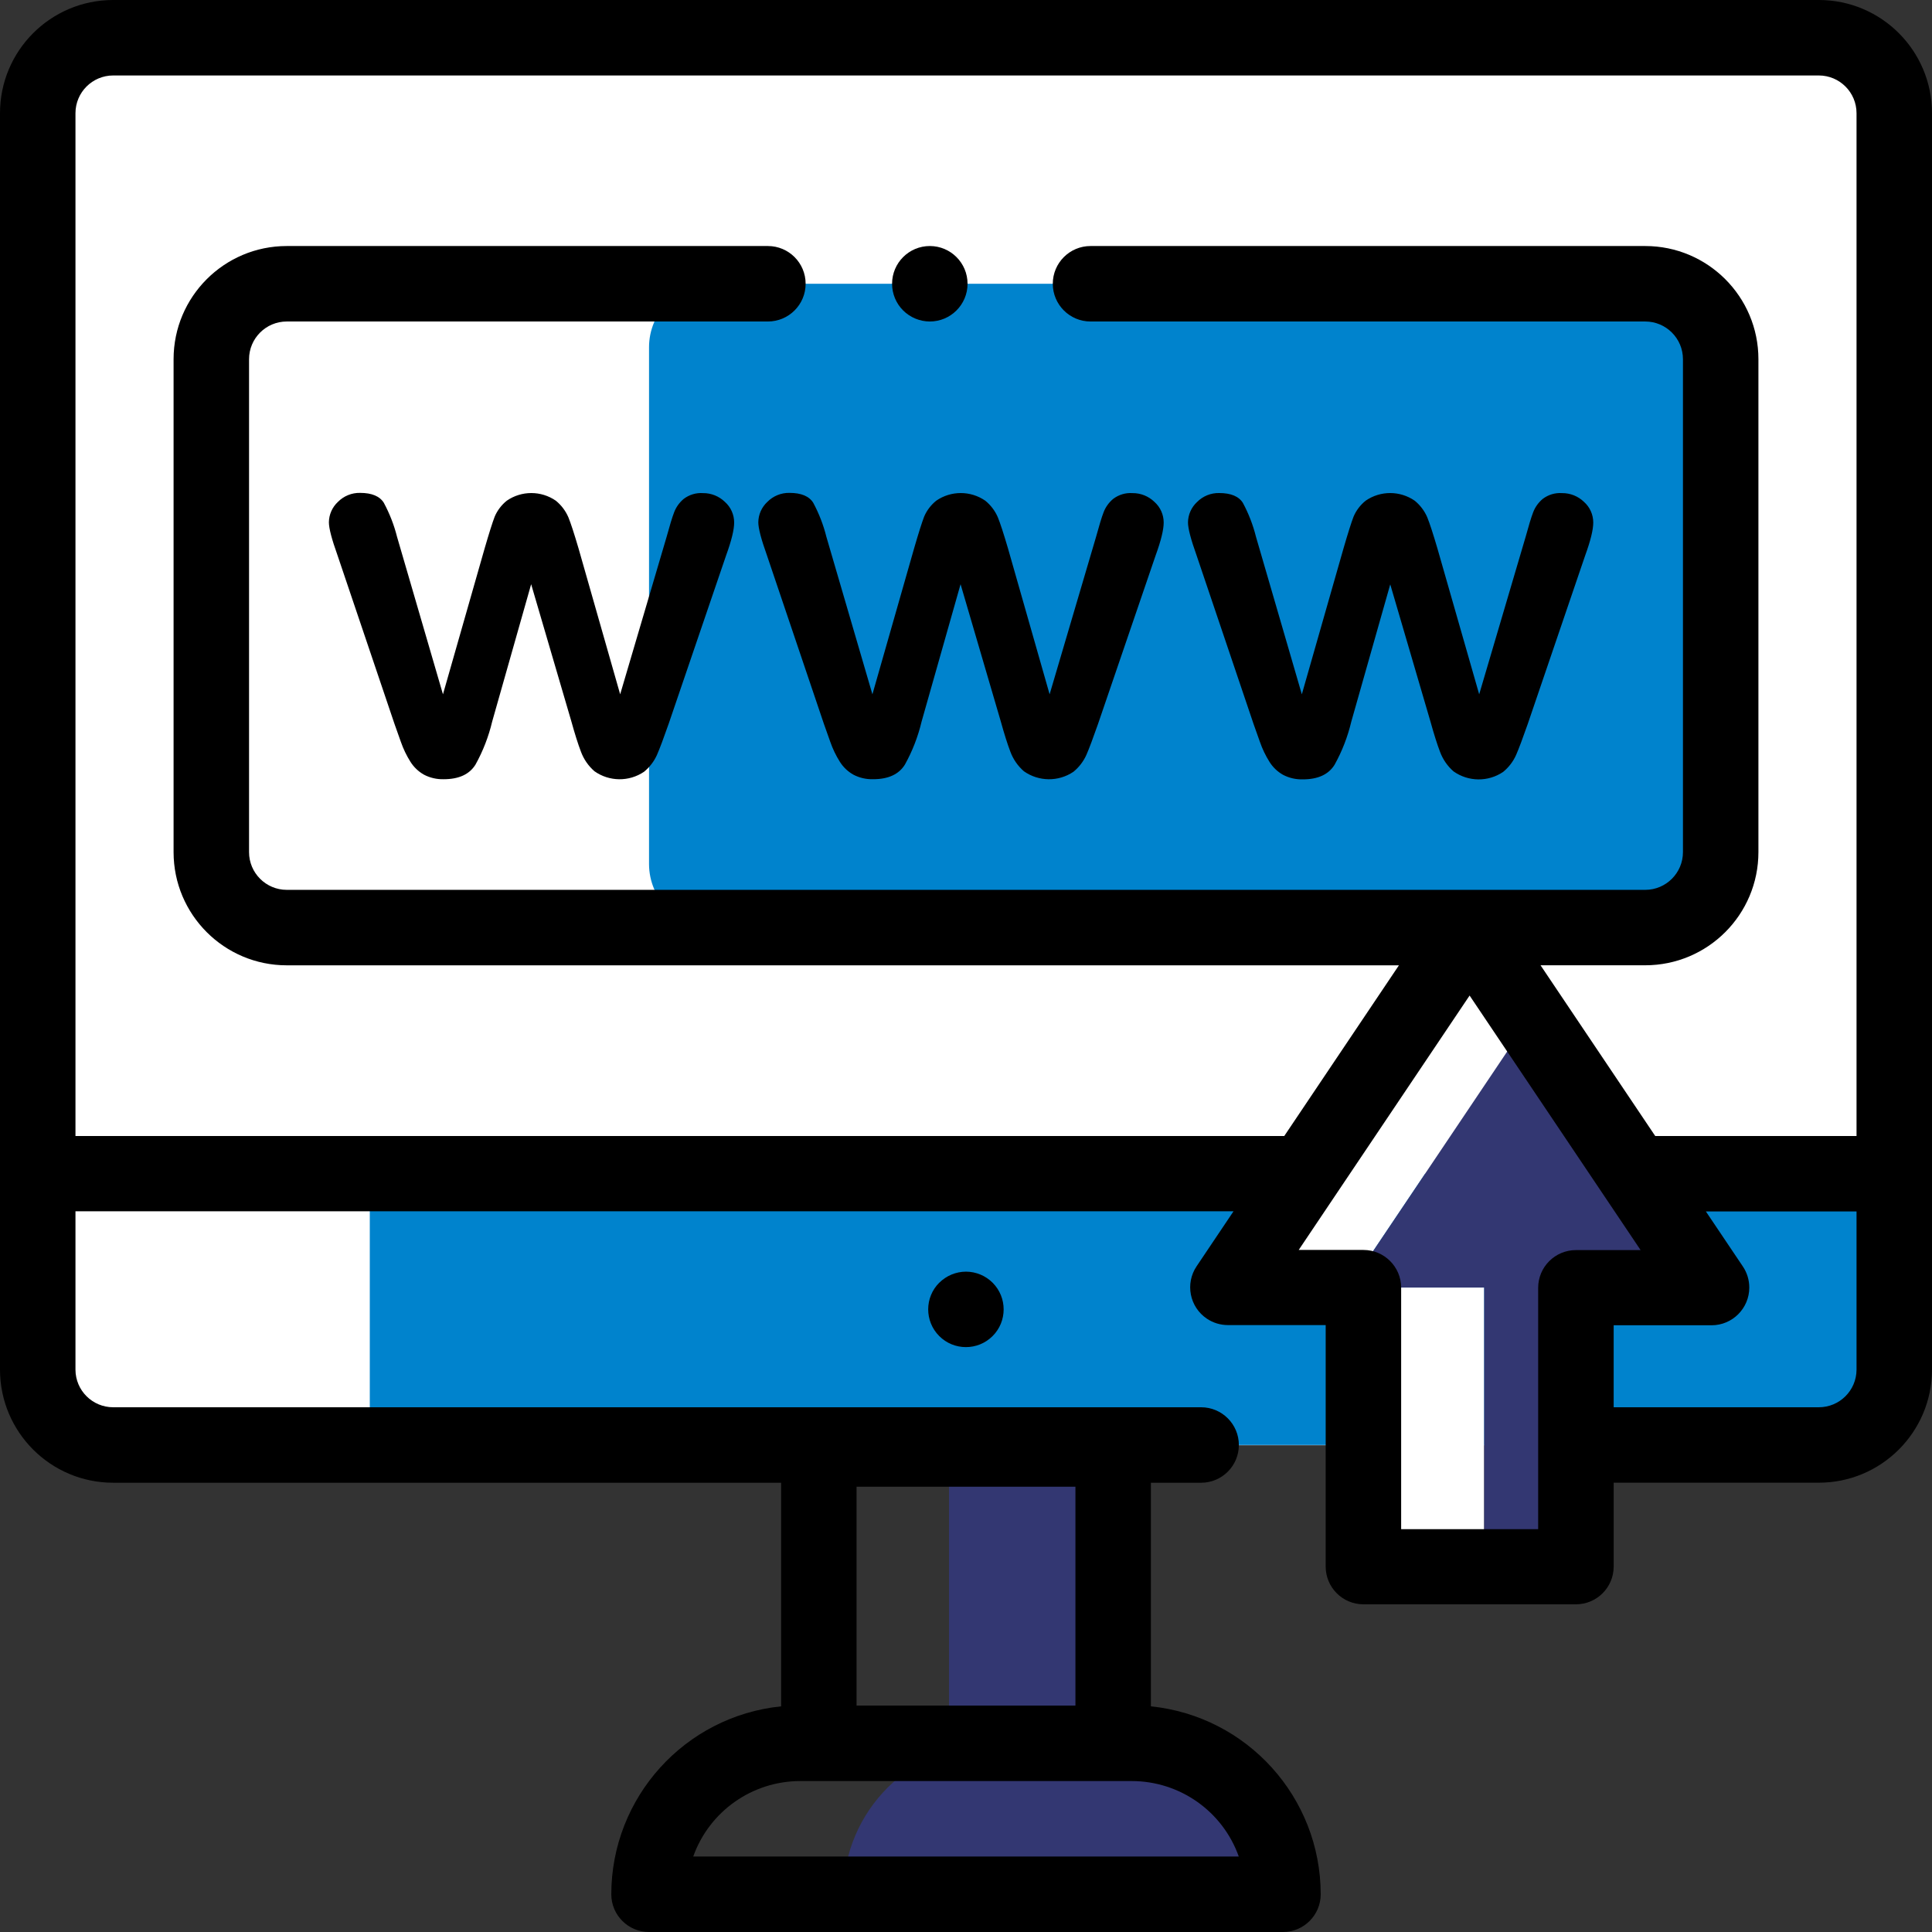
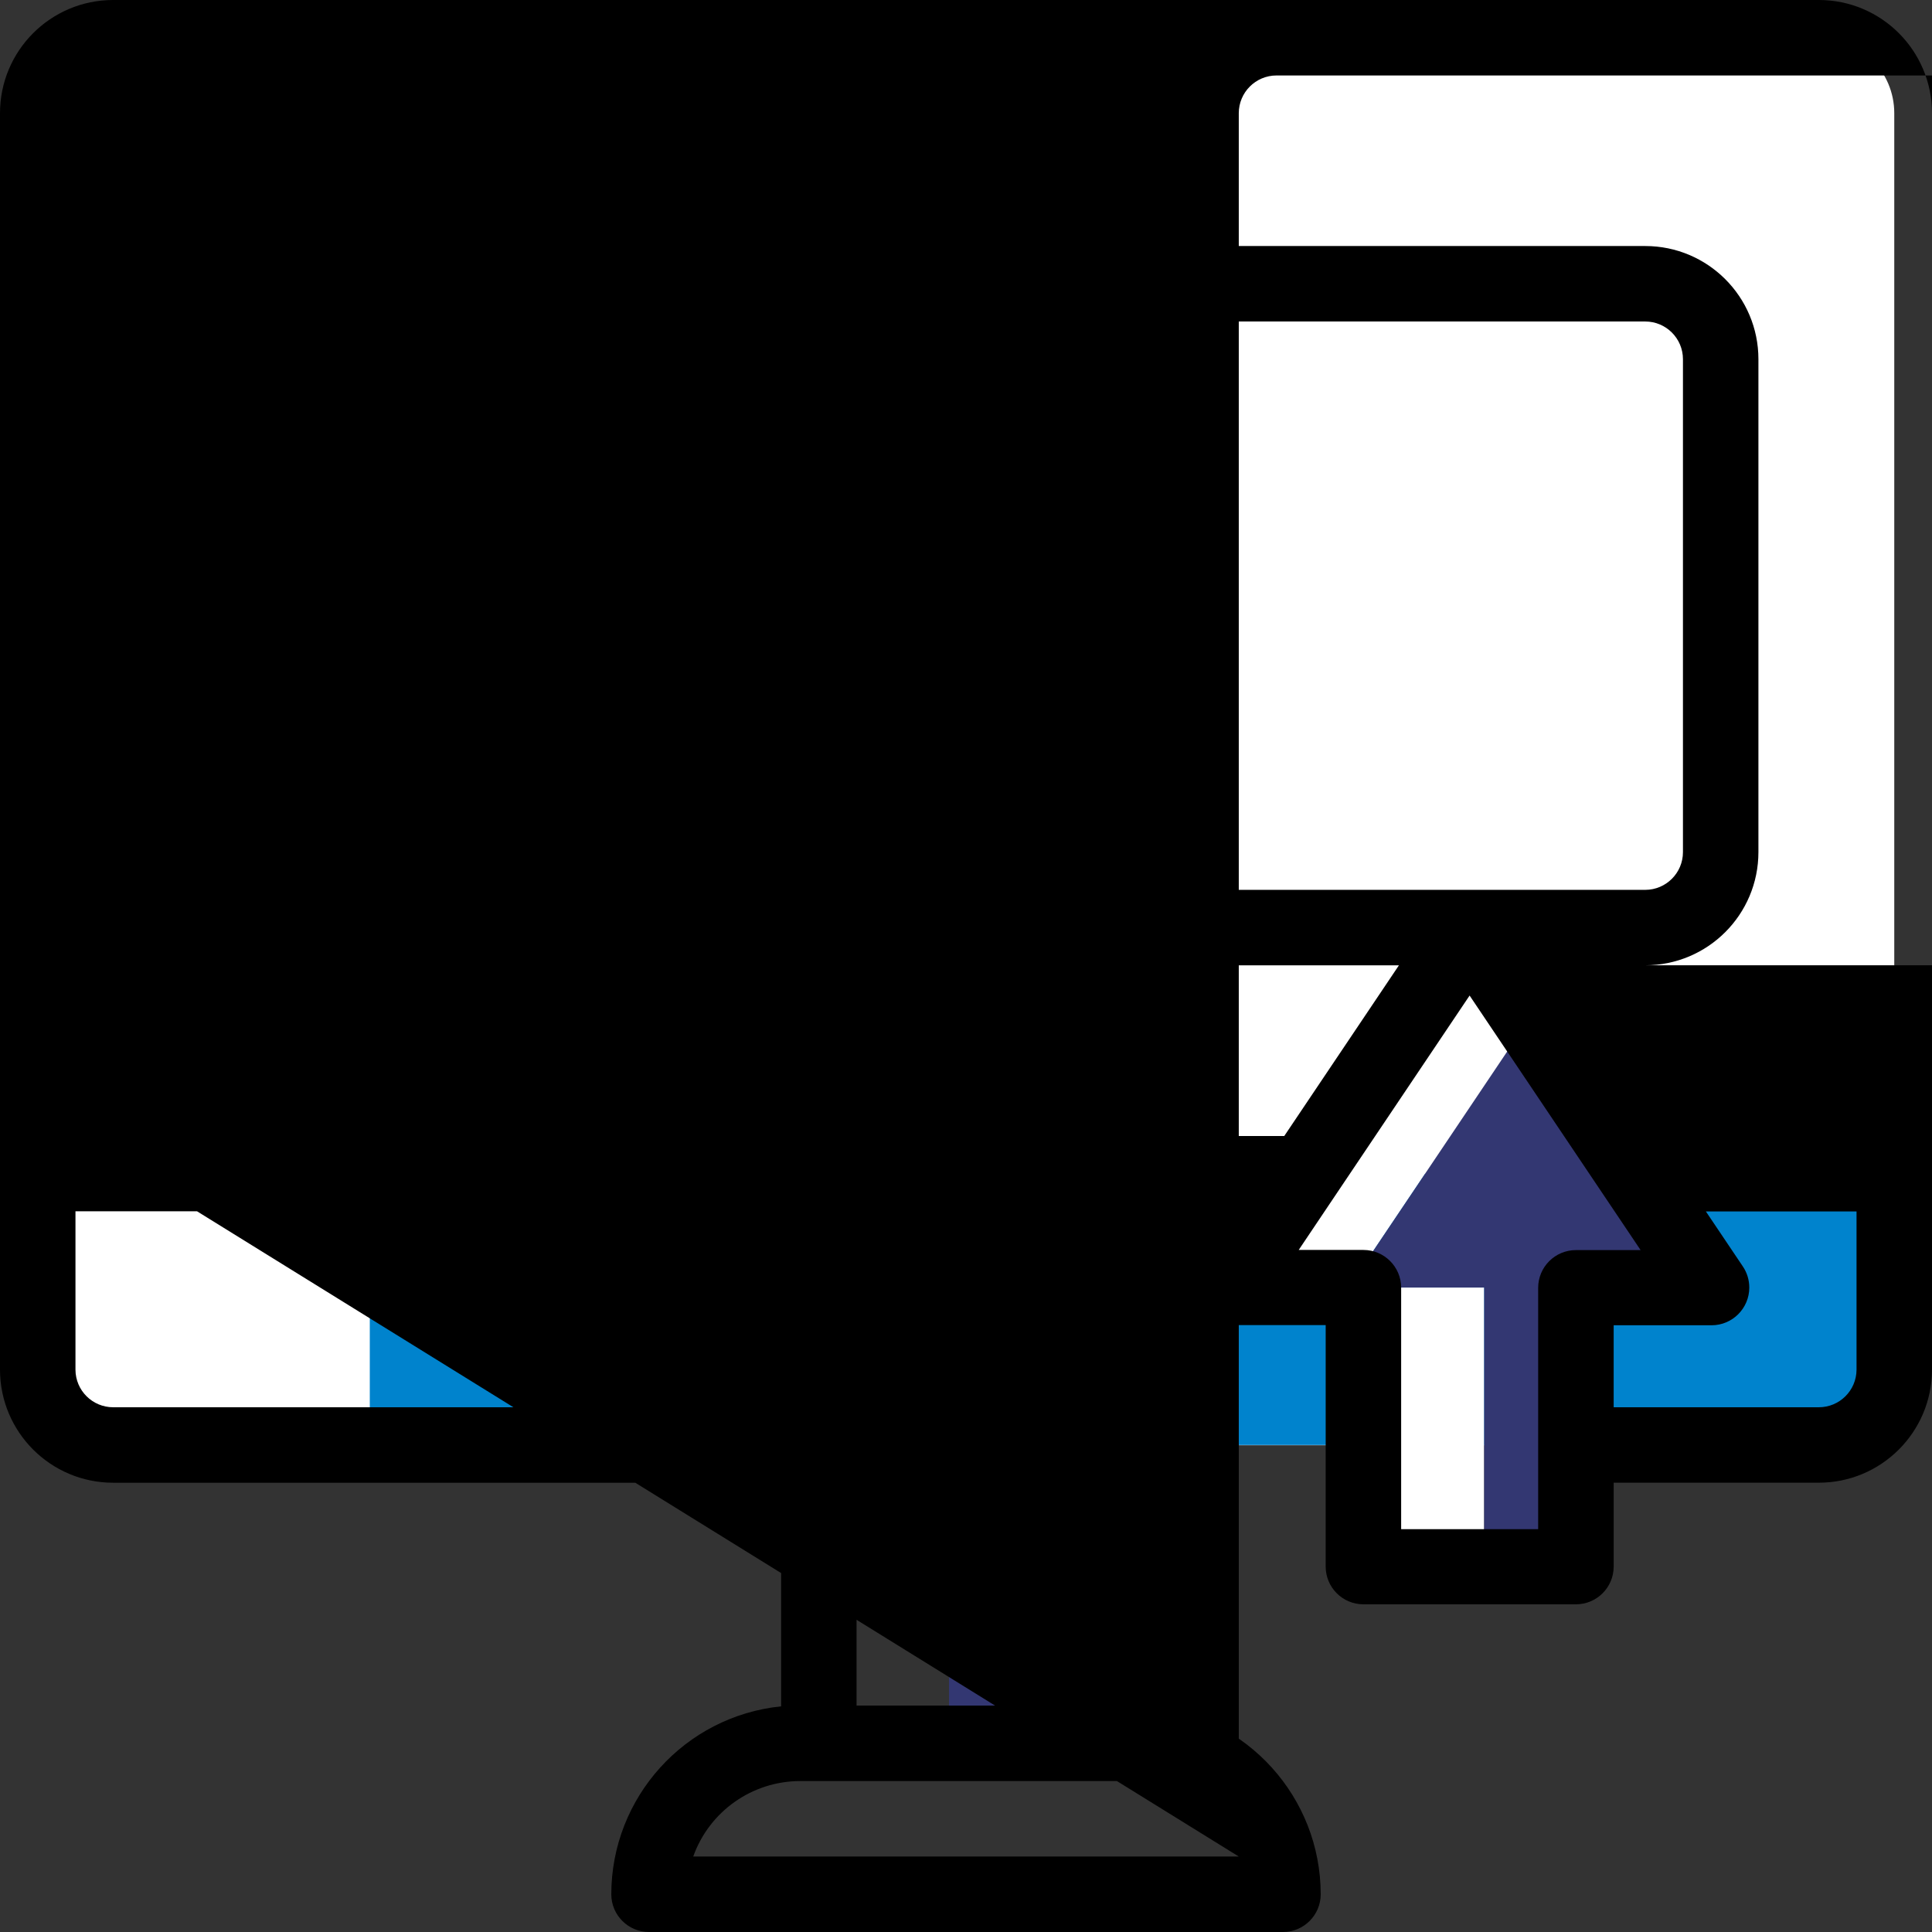
<svg xmlns="http://www.w3.org/2000/svg" version="1.1" id="Vrstva_1" x="0px" y="0px" viewBox="0 0 512 512" style="enable-background:new 0 0 512 512;" xml:space="preserve">
  <rect x="0" y="0" width="512" height="512" fill="#333333" stroke="none" />
  <style type="text/css">
	.st0{fill:#333772;}
	.st1{fill:#FFFFFF;}
	.st2{fill:#0083CD;}
</style>
  <title>ico_web</title>
-   <path class="st0" d="M299.94,462h-36.38c-22.1,0-40.03,17.9-40.07,40H340C339.97,479.9,322.04,462,299.94,462z" />
  <rect x="251.5" y="384.03" class="st0" width="43.52" height="77.92" />
  <path class="st1" d="M431.59,10H482c11.05,0,20,8.95,20,20v333c0,11.05-8.95,20-20,20H30c-11.05,0-20-8.95-20-20V30  c0-11.05,8.95-20,20-20H431.59z" />
  <rect x="98" y="311.05" class="st2" width="404" height="71.89" />
-   <path class="st2" d="M439.15,245.81h-250.3c-9.29,0-16.83-7.52-16.85-16.81V92.05c-0.01-9.3,7.53-16.84,16.83-16.85  c0.01,0,0.01,0,0.02,0h250.3c9.3,0.01,16.84,7.55,16.85,16.85V229c0,9.31-7.54,16.85-16.85,16.85l0,0V245.81z" />
  <path class="st1" d="M389.49,245.81l-64.09,95.4h32l48.09-71.58L389.49,245.81z" />
  <rect x="361.32" y="341.21" class="st1" width="32" height="74.04" />
  <path class="st0" d="M357.4,341.21h35.92v74h24.32v-74h35.94l-48.09-71.58L357.4,341.21z" />
  <path d="M248.93,339.91c-3.92,3.89-3.93,10.23-0.04,14.14c3.89,3.92,10.23,3.93,14.14,0.04c3.92-3.89,3.93-10.23,0.04-14.14  c-1.87-1.88-4.42-2.94-7.07-2.95c-2.65,0.01-5.19,1.06-7.07,2.93V339.91z" />
-   <path d="M482,0H30C13.43,0,0,13.43,0,30v333c0.03,16.55,13.45,29.94,30,29.94h177v59.26c-25.54,2.62-44.97,24.12-45,49.8  c0,5.52,4.48,10,10,10h168c5.52,0,10-4.48,10-10c-0.03-25.68-19.46-47.18-45-49.8v-59.26h13.31c5.52,0,10-4.48,10-10s-4.48-10-10-10  H30c-5.5,0-9.97-4.44-10-9.94v-42h306.9l-9.79,14.58c-3.08,4.58-1.86,10.8,2.72,13.88c1.65,1.11,3.59,1.7,5.58,1.7h25.91v64  c0,5.52,4.48,10,10,10h56.32c5.52,0,10-4.48,10-10v-22.23H482c16.54,0,29.96-13.39,30-29.93V30C512,13.43,498.57,0,482,0z M285,452  h-58v-58h58V452z M328.29,492H183.71c4.28-11.99,15.62-19.99,28.35-20h87.88C312.67,472.01,324.02,480.01,328.29,492z M20,301.05V30  c0-5.52,4.48-10,10-10h452c5.52,0,10,4.48,10,10v271.05h-53.35l-30.39-45.24H436c16.57,0,30-13.43,30-30V95.2  c0-16.57-13.43-30-30-30H289c-5.52,0-10,4.48-10,10s4.48,10,10,10h147c5.52,0,10,4.48,10,10v130.62c0,5.52-4.48,10-10,10H76  c-5.52,0-10-4.48-10-10V95.2c0-5.52,4.48-10,10-10h127.5c5.52,0,10-4.48,10-10s-4.48-10-10-10H76c-16.57,0-30,13.43-30,30v130.62  c0,16.57,13.43,30,30,30l0,0h294.73l-30.39,45.24H20V301.05z M407.64,405.25h-36.32v-64c0-5.52-4.48-10-10-10h-17.15l9.77-14.55l0,0  l35.52-52.87l45.32,67.46h-17.15c-5.52,0-10,4.48-10,10v64L407.64,405.25z M482,372.94h-54.36v-21.73h25.94c5.52,0,10-4.48,10-10  c0-1.99-0.59-3.93-1.7-5.58l-9.8-14.58H492V363C491.97,368.5,487.5,372.94,482,372.94z" />
+   <path d="M482,0H30C13.43,0,0,13.43,0,30v333c0.03,16.55,13.45,29.94,30,29.94h177v59.26c-25.54,2.62-44.97,24.12-45,49.8  c0,5.52,4.48,10,10,10h168c5.52,0,10-4.48,10-10c-0.03-25.68-19.46-47.18-45-49.8v-59.26h13.31c5.52,0,10-4.48,10-10s-4.48-10-10-10  H30c-5.5,0-9.97-4.44-10-9.94v-42h306.9l-9.79,14.58c-3.08,4.58-1.86,10.8,2.72,13.88c1.65,1.11,3.59,1.7,5.58,1.7h25.91v64  c0,5.52,4.48,10,10,10h56.32c5.52,0,10-4.48,10-10v-22.23H482c16.54,0,29.96-13.39,30-29.93V30C512,13.43,498.57,0,482,0z M285,452  h-58v-58h58V452z M328.29,492H183.71c4.28-11.99,15.62-19.99,28.35-20h87.88C312.67,472.01,324.02,480.01,328.29,492z V30  c0-5.52,4.48-10,10-10h452c5.52,0,10,4.48,10,10v271.05h-53.35l-30.39-45.24H436c16.57,0,30-13.43,30-30V95.2  c0-16.57-13.43-30-30-30H289c-5.52,0-10,4.48-10,10s4.48,10,10,10h147c5.52,0,10,4.48,10,10v130.62c0,5.52-4.48,10-10,10H76  c-5.52,0-10-4.48-10-10V95.2c0-5.52,4.48-10,10-10h127.5c5.52,0,10-4.48,10-10s-4.48-10-10-10H76c-16.57,0-30,13.43-30,30v130.62  c0,16.57,13.43,30,30,30l0,0h294.73l-30.39,45.24H20V301.05z M407.64,405.25h-36.32v-64c0-5.52-4.48-10-10-10h-17.15l9.77-14.55l0,0  l35.52-52.87l45.32,67.46h-17.15c-5.52,0-10,4.48-10,10v64L407.64,405.25z M482,372.94h-54.36v-21.73h25.94c5.52,0,10-4.48,10-10  c0-1.99-0.59-3.93-1.7-5.58l-9.8-14.58H492V363C491.97,368.5,487.5,372.94,482,372.94z" />
  <path d="M246.41,85.2c5.52,0,10-4.48,10-10c0-5.52-4.48-10-10-10s-10,4.48-10,10c0,2.65,1.05,5.2,2.93,7.07  C241.22,84.14,243.76,85.19,246.41,85.2z" />
  <g>
-     <path d="M105.22,142.26L117.39,184l11.07-38.76c1.18-4.06,2.06-6.82,2.63-8.31c0.7-1.66,1.81-3.11,3.21-4.24   c3.91-2.7,9.09-2.7,13,0c1.44,1.17,2.58,2.67,3.32,4.38c0.64,1.57,1.53,4.3,2.67,8.17L164.35,184l12.3-41.7   c0.82-3,1.48-5.18,2-6.53c0.52-1.38,1.4-2.6,2.53-3.55c1.47-1.12,3.29-1.67,5.13-1.54c2.16-0.02,4.24,0.82,5.79,2.32   c1.57,1.39,2.46,3.38,2.46,5.47c0,1.91-0.71,4.81-2.12,8.68l-15.24,44.67c-1.32,3.78-2.35,6.52-3.08,8.2   c-0.78,1.75-1.96,3.3-3.45,4.51c-3.98,2.69-9.21,2.63-13.13-0.14c-1.61-1.4-2.85-3.19-3.59-5.2c-0.78-2.05-1.62-4.72-2.53-8   l-10.66-36.37l-10.32,36.37c-0.95,4-2.44,7.86-4.44,11.45c-1.6,2.57-4.4,3.86-8.41,3.86c-1.82,0.05-3.62-0.36-5.23-1.2   c-1.46-0.82-2.7-2-3.59-3.42c-1.04-1.65-1.89-3.42-2.53-5.26c-0.73-2-1.3-3.63-1.71-4.82l-15.11-44.71   c-1.5-4.19-2.26-7.09-2.26-8.68c0.02-2.05,0.89-4,2.39-5.4c1.55-1.57,3.67-2.44,5.88-2.39c3.1,0,5.2,0.88,6.29,2.63   C103.25,136.1,104.43,139.12,105.22,142.26z" />
    <path d="M219,142.26L231.2,184l11.07-38.76c1.18-4.06,2.06-6.82,2.63-8.31c0.7-1.66,1.81-3.11,3.21-4.24c3.91-2.7,9.09-2.7,13,0   c1.44,1.17,2.58,2.67,3.32,4.38c0.64,1.57,1.53,4.3,2.67,8.17L278.16,184l12.3-41.7c0.82-3,1.48-5.18,2-6.53   c0.52-1.38,1.4-2.6,2.53-3.55c1.47-1.12,3.29-1.67,5.13-1.54c2.17-0.02,4.25,0.81,5.81,2.32c1.57,1.39,2.46,3.38,2.46,5.47   c0,1.91-0.71,4.81-2.12,8.68L291,191.82c-1.32,3.78-2.35,6.52-3.08,8.2c-0.78,1.75-1.96,3.3-3.45,4.51   c-3.98,2.69-9.21,2.63-13.13-0.14c-1.61-1.4-2.85-3.19-3.59-5.2c-0.78-2.05-1.62-4.72-2.53-8l-10.66-36.37l-10.32,36.37   c-0.95,4-2.44,7.86-4.44,11.45c-1.6,2.57-4.4,3.86-8.41,3.86c-1.82,0.05-3.62-0.36-5.23-1.2c-1.46-0.82-2.7-2-3.59-3.42   c-1.04-1.65-1.89-3.42-2.53-5.26c-0.73-2-1.3-3.63-1.71-4.82l-15.11-44.71c-1.5-4.19-2.26-7.09-2.26-8.68   c0.02-2.05,0.89-4,2.39-5.4c1.55-1.57,3.67-2.44,5.88-2.39c3.1,0,5.2,0.88,6.29,2.63C217.05,136.1,218.22,139.12,219,142.26z" />
-     <path d="M332.85,142.26L345,184l11.07-38.76c1.18-4.06,2.06-6.82,2.63-8.31c0.7-1.66,1.81-3.11,3.21-4.24c3.91-2.7,9.09-2.7,13,0   c1.44,1.17,2.58,2.67,3.32,4.38c0.64,1.57,1.53,4.3,2.67,8.17L392,184l12.3-41.7c0.82-3,1.48-5.18,2-6.53   c0.52-1.38,1.4-2.6,2.53-3.55c1.47-1.12,3.29-1.67,5.13-1.54c2.17-0.02,4.25,0.81,5.81,2.32c1.57,1.39,2.46,3.38,2.46,5.47   c0,1.91-0.71,4.81-2.12,8.68l-15.24,44.71c-1.32,3.78-2.35,6.52-3.08,8.2c-0.78,1.75-1.96,3.3-3.45,4.51   c-3.98,2.69-9.21,2.63-13.13-0.14c-1.61-1.4-2.85-3.19-3.59-5.2c-0.78-2.05-1.62-4.72-2.53-8l-10.66-36.37l-10.32,36.37   c-0.95,4-2.44,7.86-4.44,11.45c-1.6,2.57-4.4,3.86-8.41,3.86c-1.82,0.05-3.62-0.36-5.23-1.2c-1.46-0.82-2.7-2-3.59-3.42   c-1.04-1.65-1.89-3.42-2.53-5.26c-0.73-2-1.3-3.63-1.71-4.82l-15.11-44.71c-1.5-4.19-2.26-7.09-2.26-8.68   c0.02-2.05,0.89-4,2.39-5.4c1.55-1.57,3.67-2.44,5.88-2.39c3.1,0,5.2,0.88,6.29,2.63C330.91,136.13,332.07,139.14,332.85,142.26z" />
  </g>
</svg>